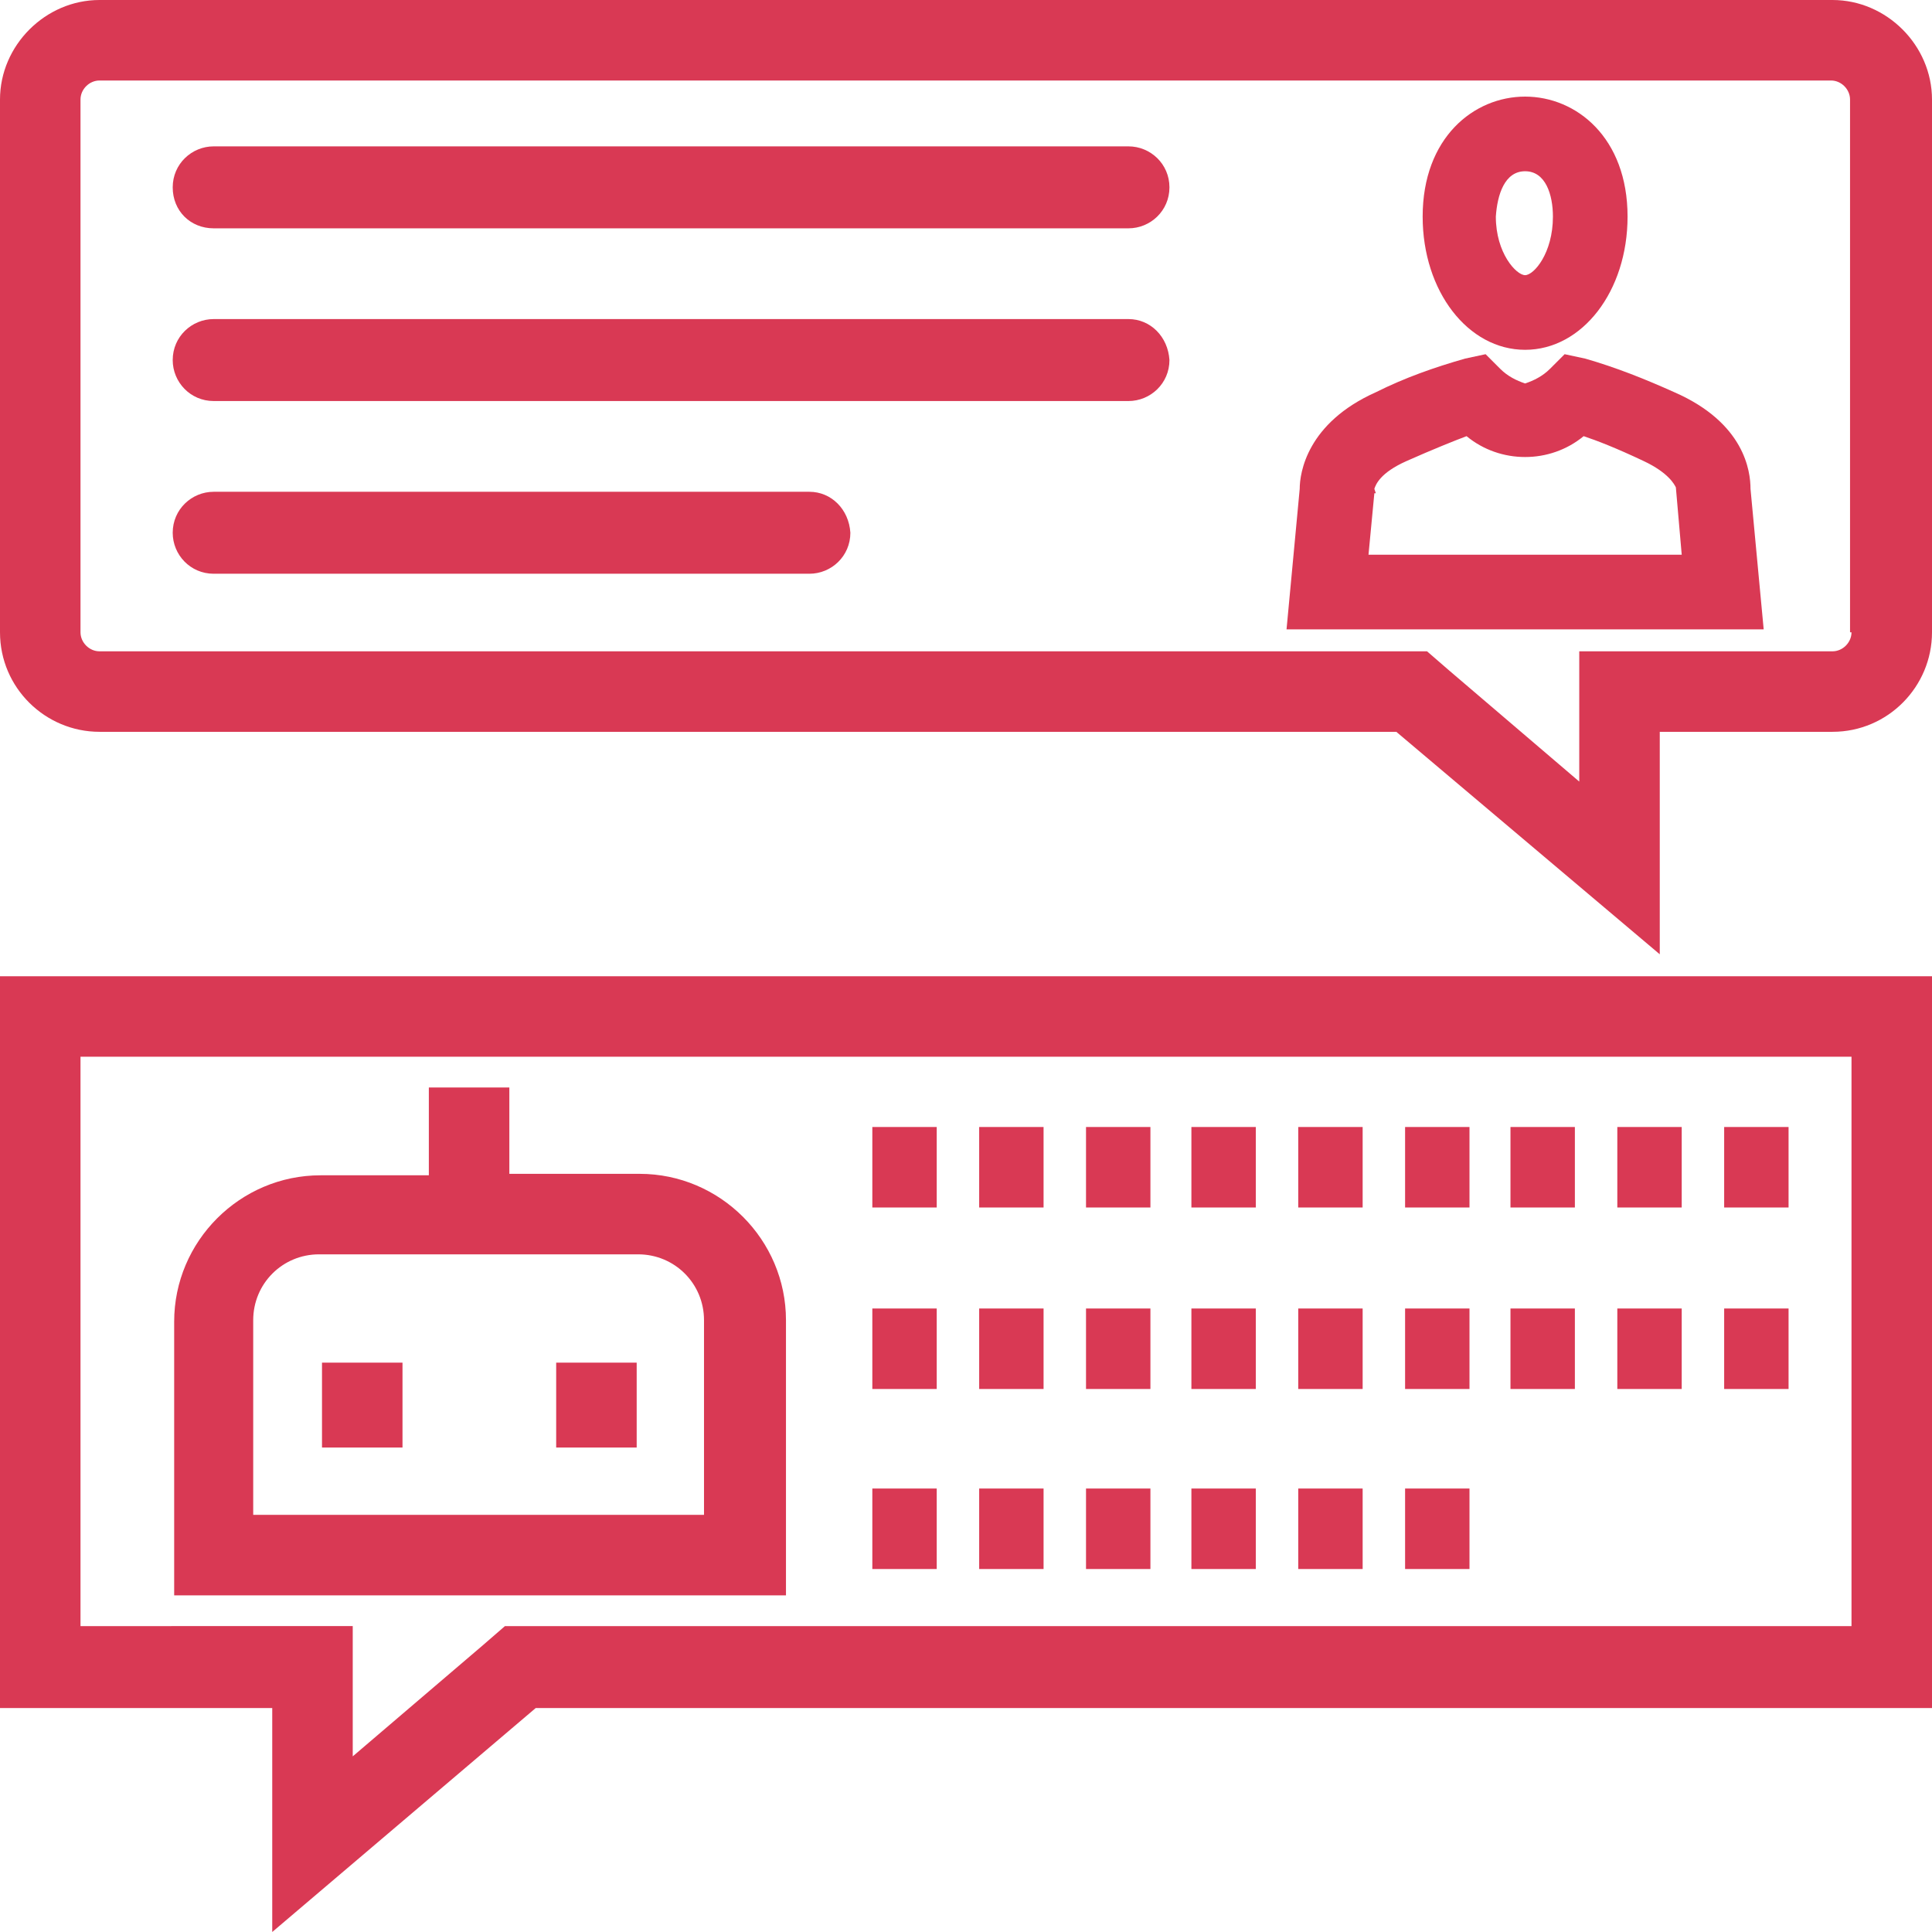
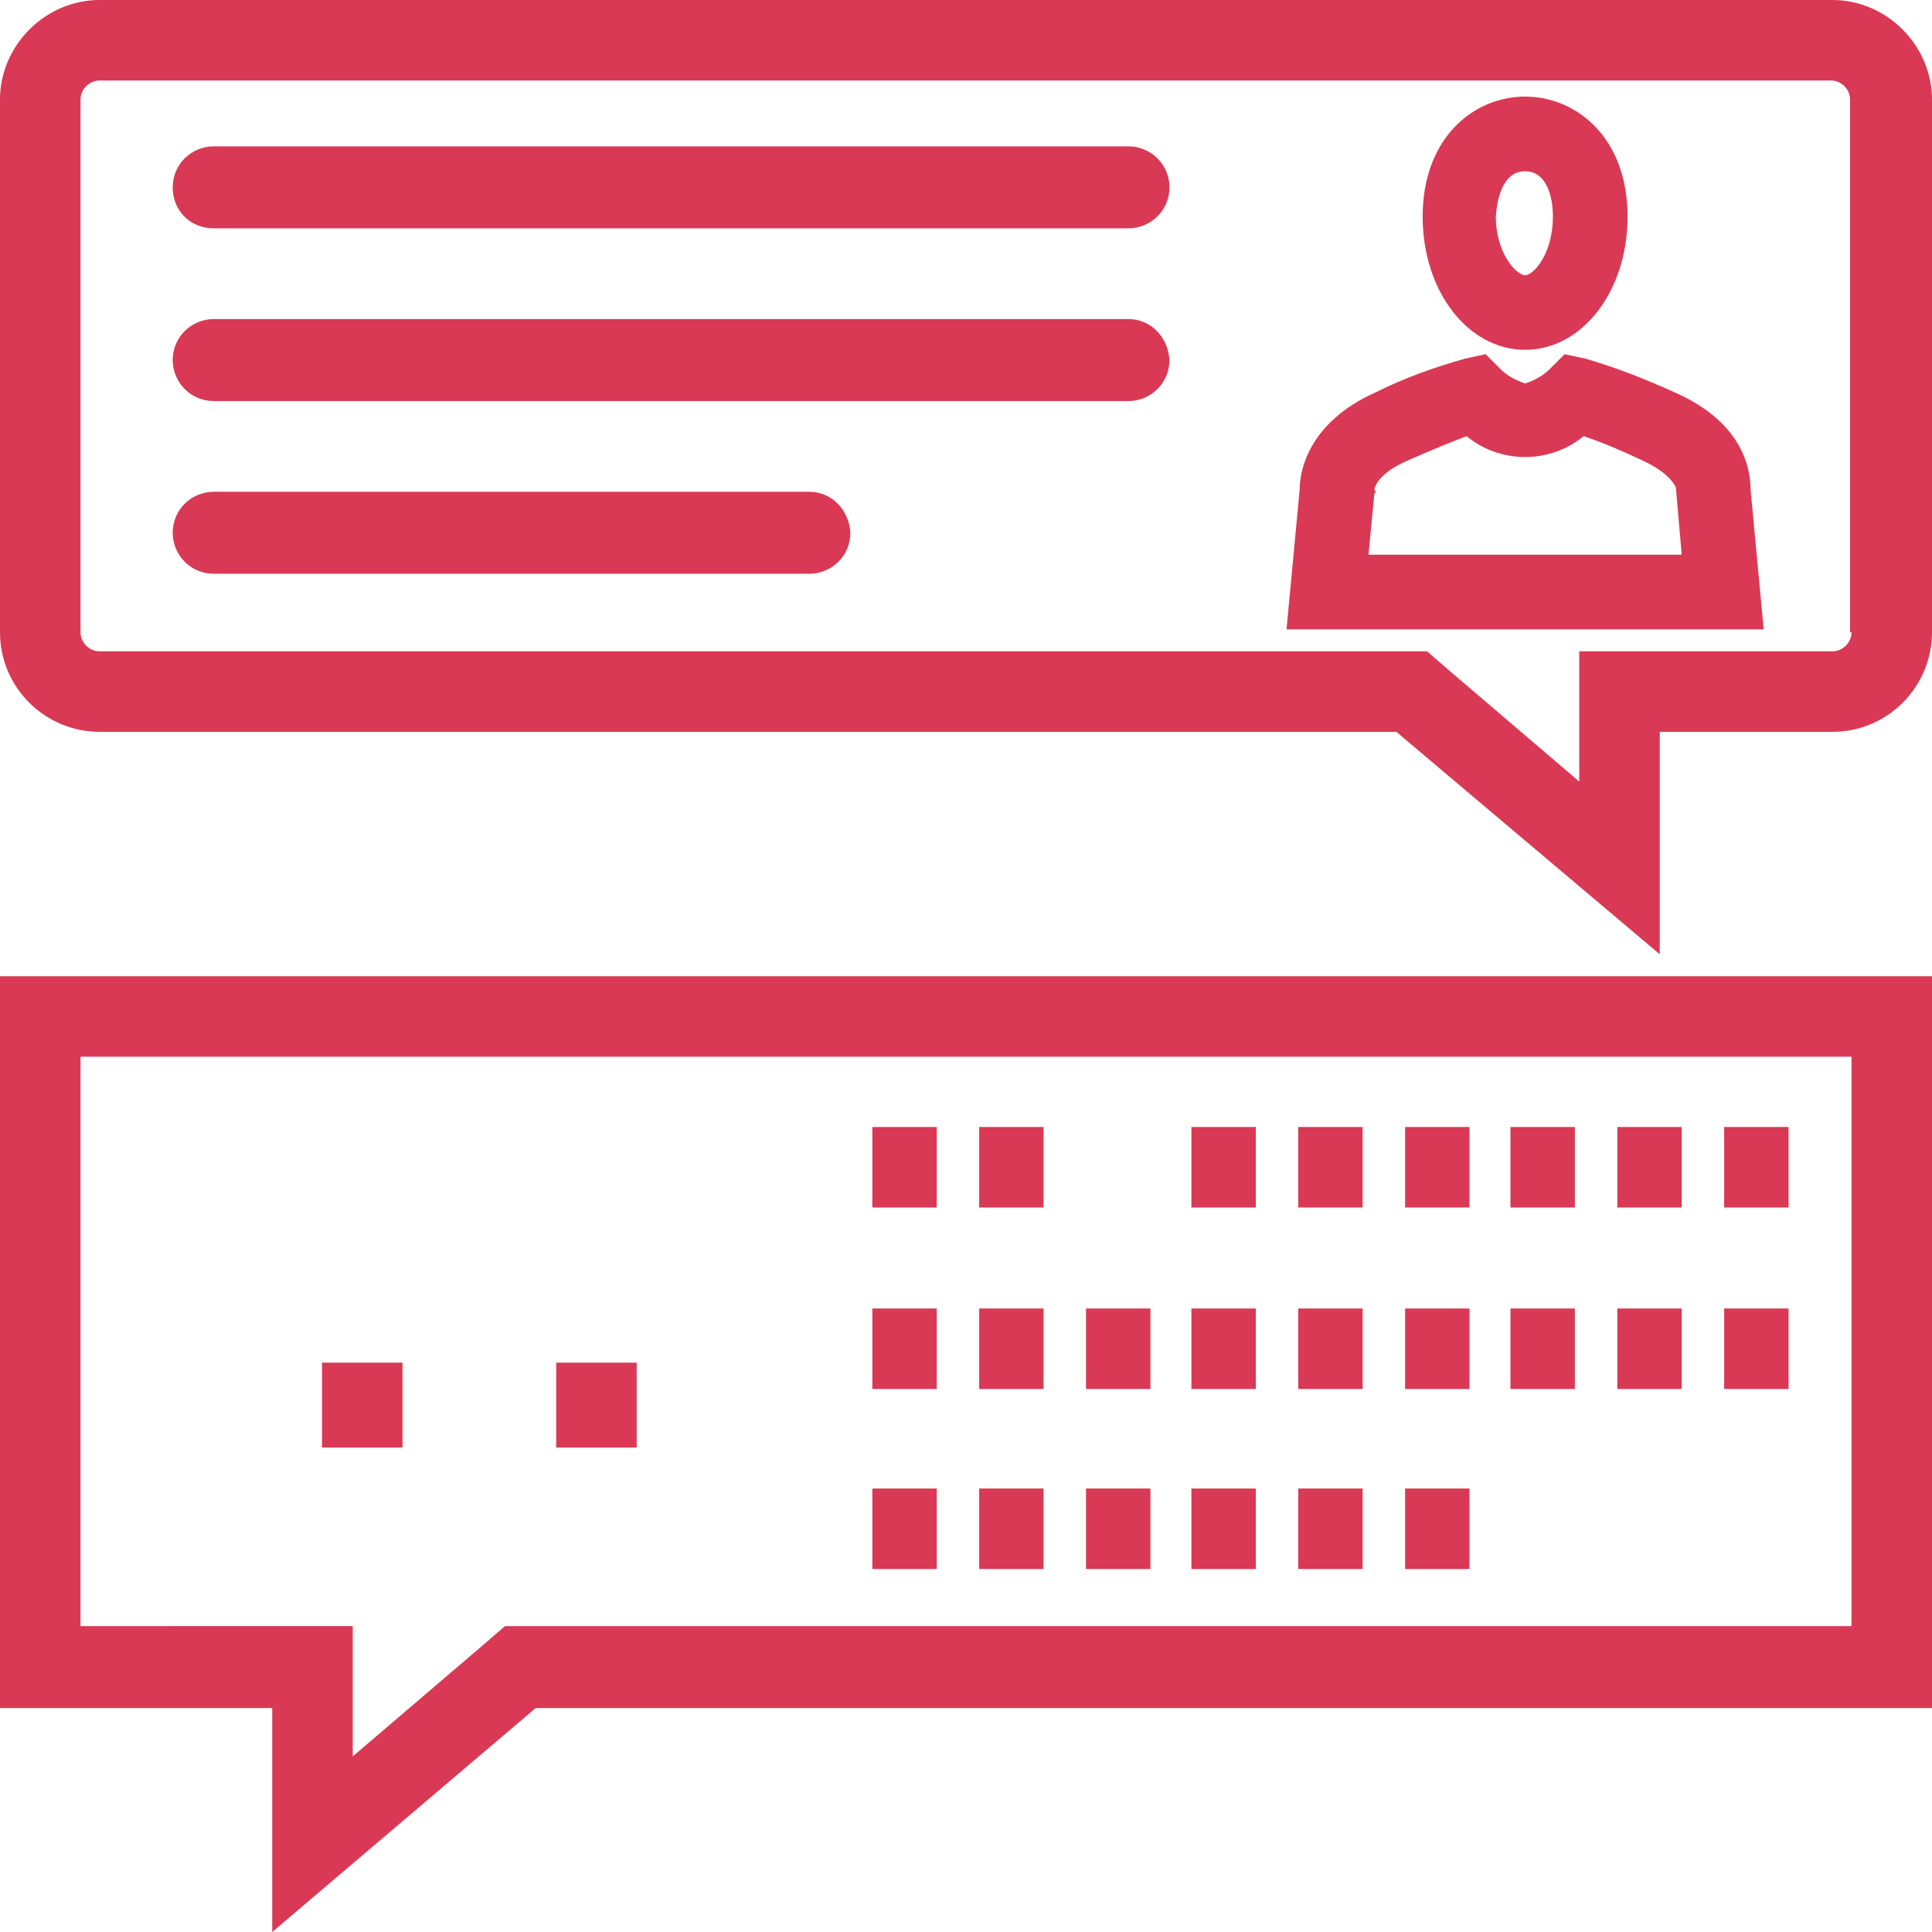
<svg xmlns="http://www.w3.org/2000/svg" version="1.1" id="Layer_1" x="0px" y="0px" viewBox="0 0 132 132" style="enable-background:new 0 0 132 132;" xml:space="preserve" width="132" height="132">
  <style type="text/css">
	.st0{fill:#d93954;}
</style>
  <path class="st0" d="M114.4,26.8c-2-0.9-4-1.7-6.1-2.3l-1.4-0.3l-1,1c-0.5,0.5-1.1,0.8-1.7,1c-0.6-0.2-1.2-0.5-1.7-1l-1-1l-1.4,0.3  C98,25.1,96,25.8,94,26.8c-4.7,2.1-5.2,5.5-5.2,6.6l-0.9,9.6h32.6l-0.9-9.6C119.6,32.2,119.2,28.9,114.4,26.8z M107.3,37.9H93.5  l0.4-4.2l0.1,0l-0.1-0.3c0.1-0.3,0.4-1.1,2.2-1.9c1.8-0.8,3.3-1.4,4.1-1.7c2.3,1.9,5.7,1.9,8,0c0.9,0.3,2.2,0.8,4.1,1.7  c1.7,0.8,2.1,1.6,2.2,1.8l0,0l0.4,4.6L107.3,37.9z" />
  <path class="st0" d="M104.2,23.9c3.9,0,7-4,7-9.1c0-5.4-3.5-8.2-7-8.2s-7,2.8-7,8.2C97.2,19.9,100.3,23.9,104.2,23.9z M104.2,11.7  c1.4,0,1.9,1.6,1.9,3.1c0,2.5-1.3,4-1.9,4s-2-1.5-2-4C102.3,13.3,102.8,11.7,104.2,11.7z" />
  <rect class="st0" x="22" y="93.1" width="5.5" height="5.8" />
  <rect class="st0" x="38" y="93.1" width="5.5" height="5.8" />
-   <path class="st0" d="M53.7,90.2c0-5.5-4.5-10-10-10h-8.9v-5.9h-5.5v6h-7.4c-5.5,0-10,4.5-10,10V109h41.8V90.2z M48.2,103.5H17.3V90.2  c0-2.5,2-4.5,4.5-4.5l0,0h21.8c2.5,0,4.5,2,4.5,4.5l0,0V103.5z" />
  <path class="st0" d="M77.1,10H14.6c-1.5,0-2.8,1.2-2.8,2.8s1.2,2.8,2.8,2.8h62.5c1.5,0,2.8-1.2,2.8-2.8S78.6,10,77.1,10z" />
  <path class="st0" d="M77.1,21.8H14.6c-1.5,0-2.8,1.2-2.8,2.8c0,1.5,1.2,2.8,2.8,2.8h62.5c1.5,0,2.8-1.2,2.8-2.8C79.8,23,78.6,21.8,77.1,21.8z" />
  <path class="st0" d="M55.3,33.6H14.6c-1.5,0-2.8,1.2-2.8,2.8c0,1.5,1.2,2.8,2.8,2.8h40.7c1.5,0,2.8-1.2,2.8-2.8C58,34.8,56.8,33.6,55.3,33.6z" />
  <rect class="st0" x="59.6" y="77" width="4.4" height="5.5" />
  <rect class="st0" x="66.9" y="77" width="4.4" height="5.5" />
-   <rect class="st0" x="74.2" y="77" width="4.4" height="5.5" />
  <rect class="st0" x="81.4" y="77" width="4.4" height="5.5" />
  <rect class="st0" x="88.7" y="77" width="4.4" height="5.5" />
  <rect class="st0" x="96" y="77" width="4.4" height="5.5" />
  <rect class="st0" x="103.2" y="77" width="4.4" height="5.5" />
  <rect class="st0" x="110.5" y="77" width="4.4" height="5.5" />
  <rect class="st0" x="117.8" y="77" width="4.4" height="5.5" />
  <rect class="st0" x="59.6" y="101.7" width="4.4" height="5.5" />
  <rect class="st0" x="66.9" y="101.7" width="4.4" height="5.5" />
  <rect class="st0" x="74.2" y="101.7" width="4.4" height="5.5" />
  <rect class="st0" x="81.4" y="101.7" width="4.4" height="5.5" />
  <rect class="st0" x="88.7" y="101.7" width="4.4" height="5.5" />
  <rect class="st0" x="96" y="101.7" width="4.4" height="5.5" />
  <rect class="st0" x="59.6" y="89.4" width="4.4" height="5.5" />
  <rect class="st0" x="66.9" y="89.4" width="4.4" height="5.5" />
  <rect class="st0" x="74.2" y="89.4" width="4.4" height="5.5" />
  <rect class="st0" x="81.4" y="89.4" width="4.4" height="5.5" />
  <rect class="st0" x="88.7" y="89.4" width="4.4" height="5.5" />
  <rect class="st0" x="96" y="89.4" width="4.4" height="5.5" />
  <rect class="st0" x="103.2" y="89.4" width="4.4" height="5.5" />
  <rect class="st0" x="110.5" y="89.4" width="4.4" height="5.5" />
  <rect class="st0" x="117.8" y="89.4" width="4.4" height="5.5" />
  <path class="st0" d="M125.2,0H6.8C3.1,0,0,3.1,0,6.8v36.4C0,47,3.1,50,6.8,50c0,0,0,0,0,0h88.6l18,15.2V50h11.8c3.8,0,6.8-3.1,6.8-6.8  c0,0,0,0,0,0V6.8C132,3.1,128.9,0,125.2,0z M126.5,43.2c0,0.7-0.6,1.3-1.3,1.3h-17.3v8.9L99,45.8l-1.5-1.3H6.8  c-0.7,0-1.3-0.6-1.3-1.3V6.8c0-0.7,0.6-1.3,1.3-1.3h118.3c0.7,0,1.3,0.6,1.3,1.3V43.2z" />
  <path class="st0" d="M0,116.7h18.6V132l18-15.3H132V66.7H0V116.7z M5.5,72.2h121v38.9h-92l-1.5,1.3l-8.9,7.6v-8.9H5.5V72.2z" />
</svg>